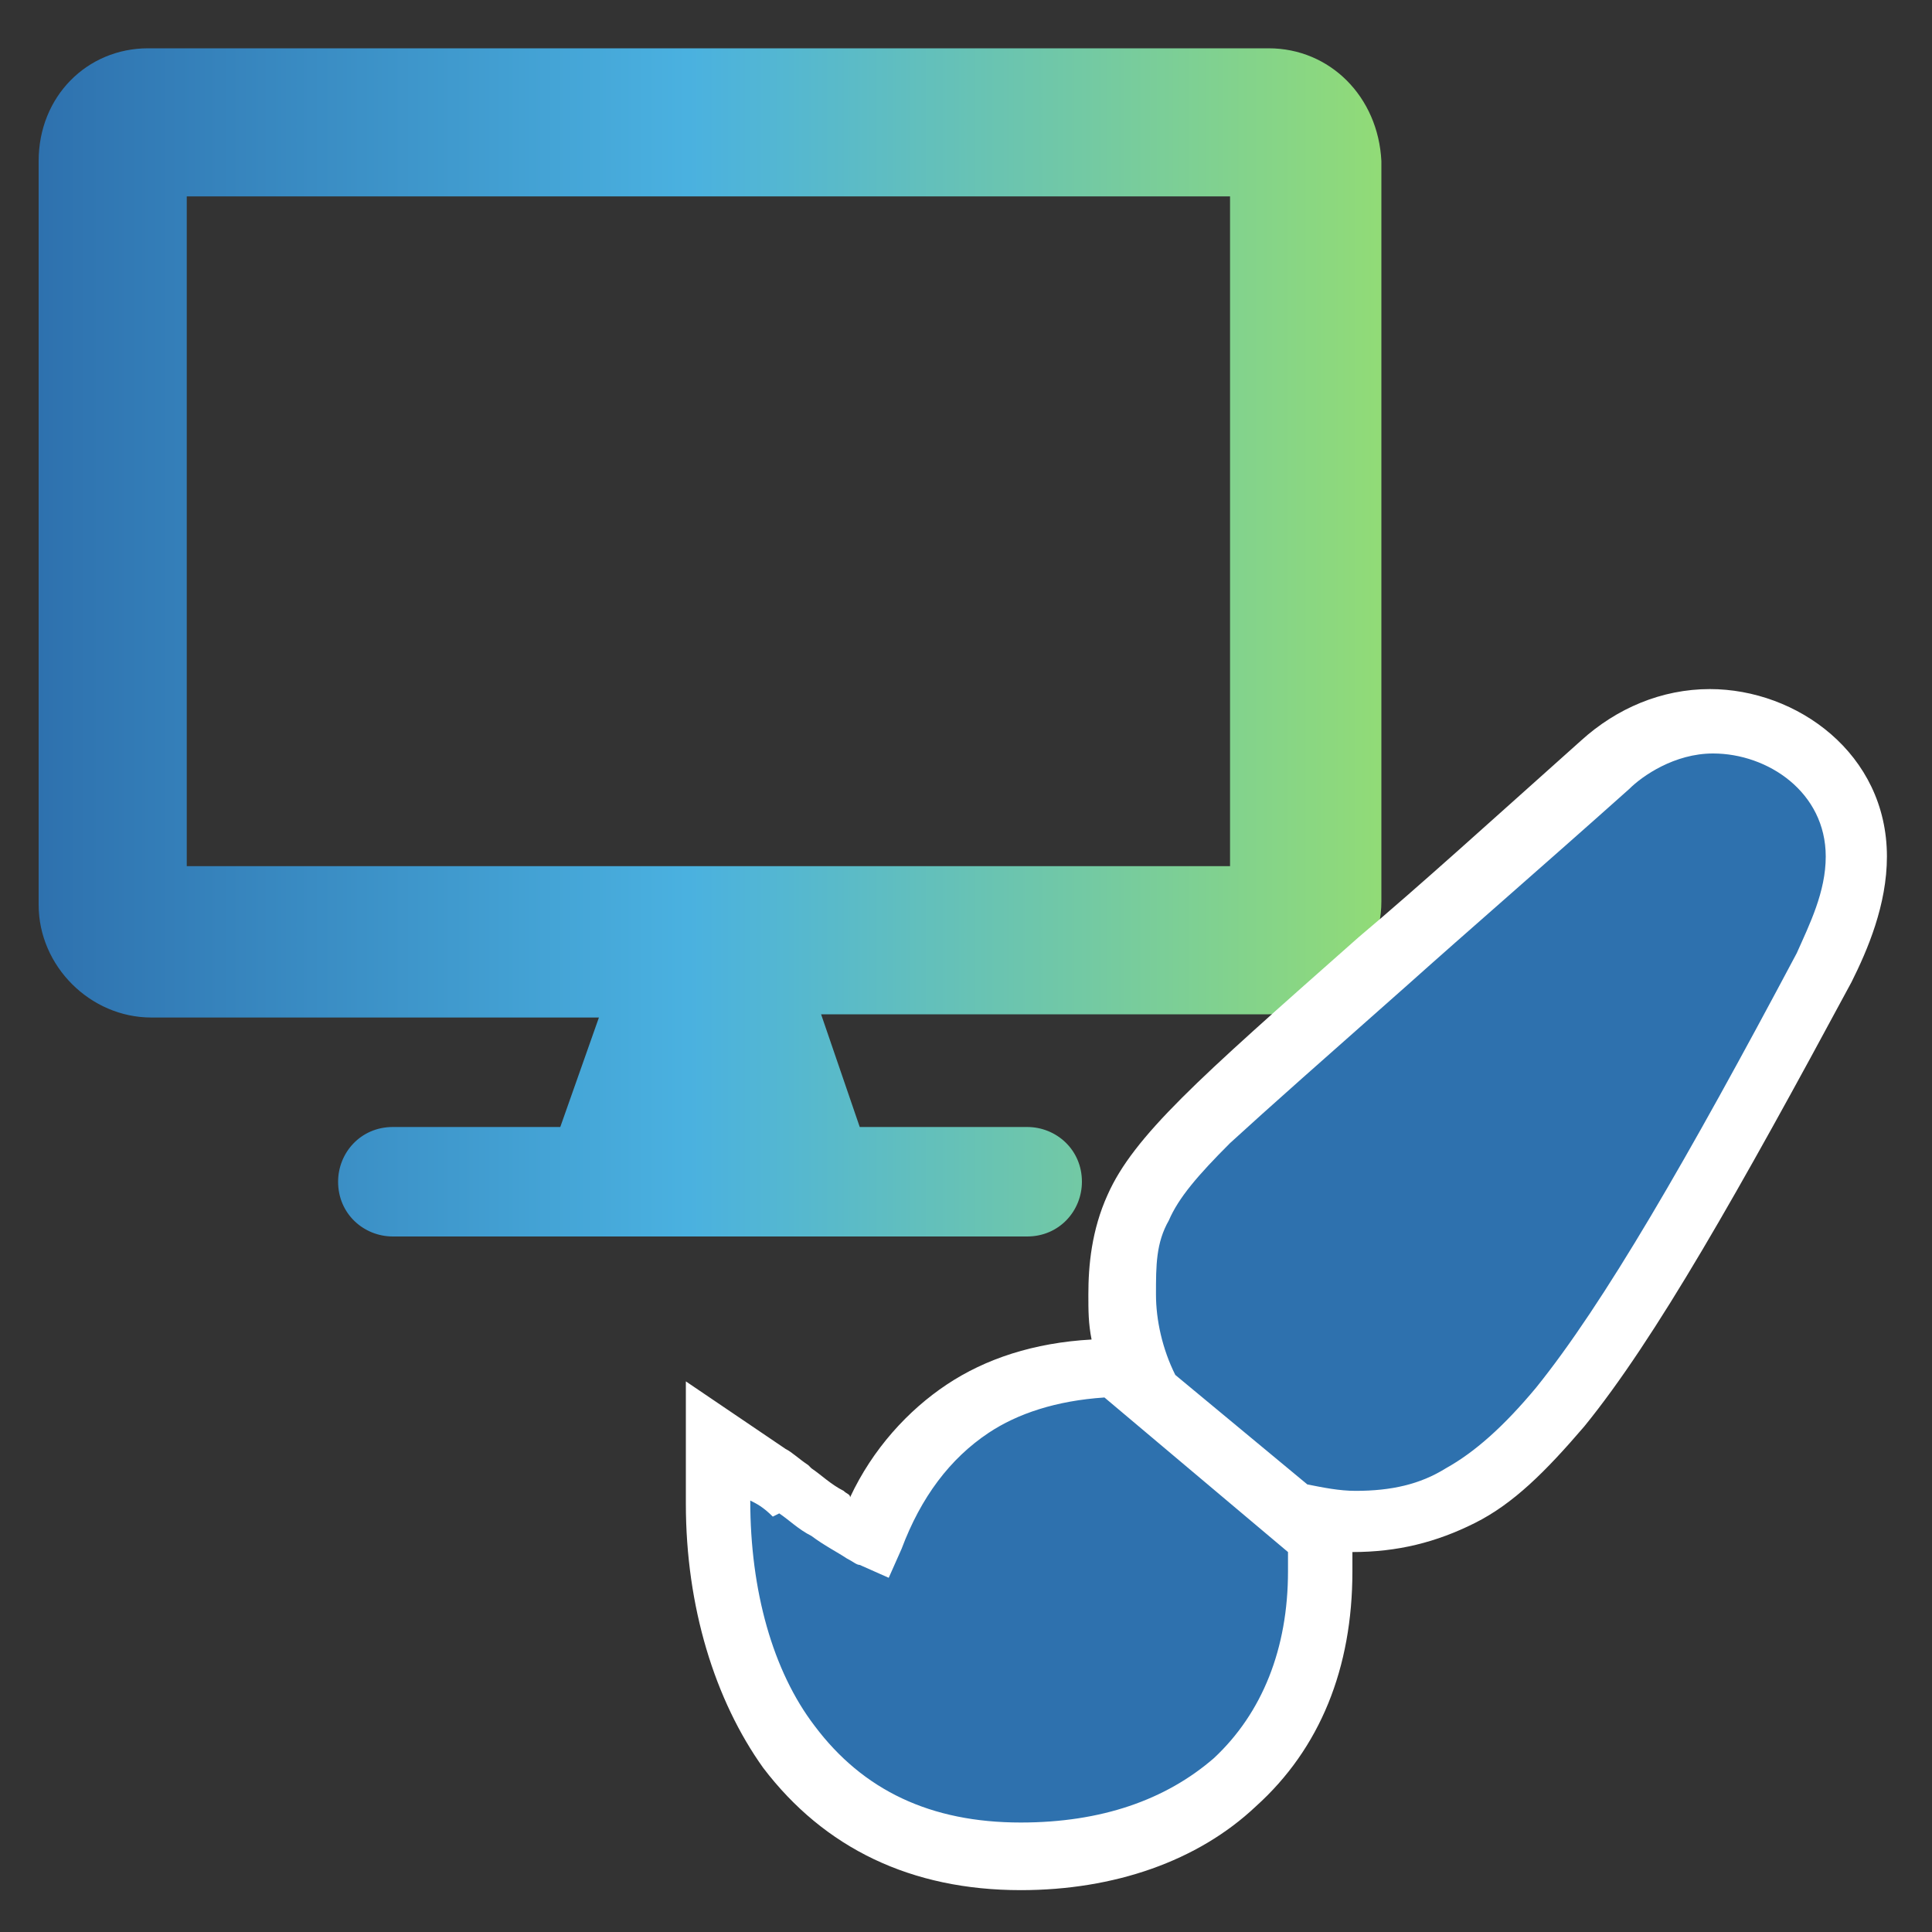
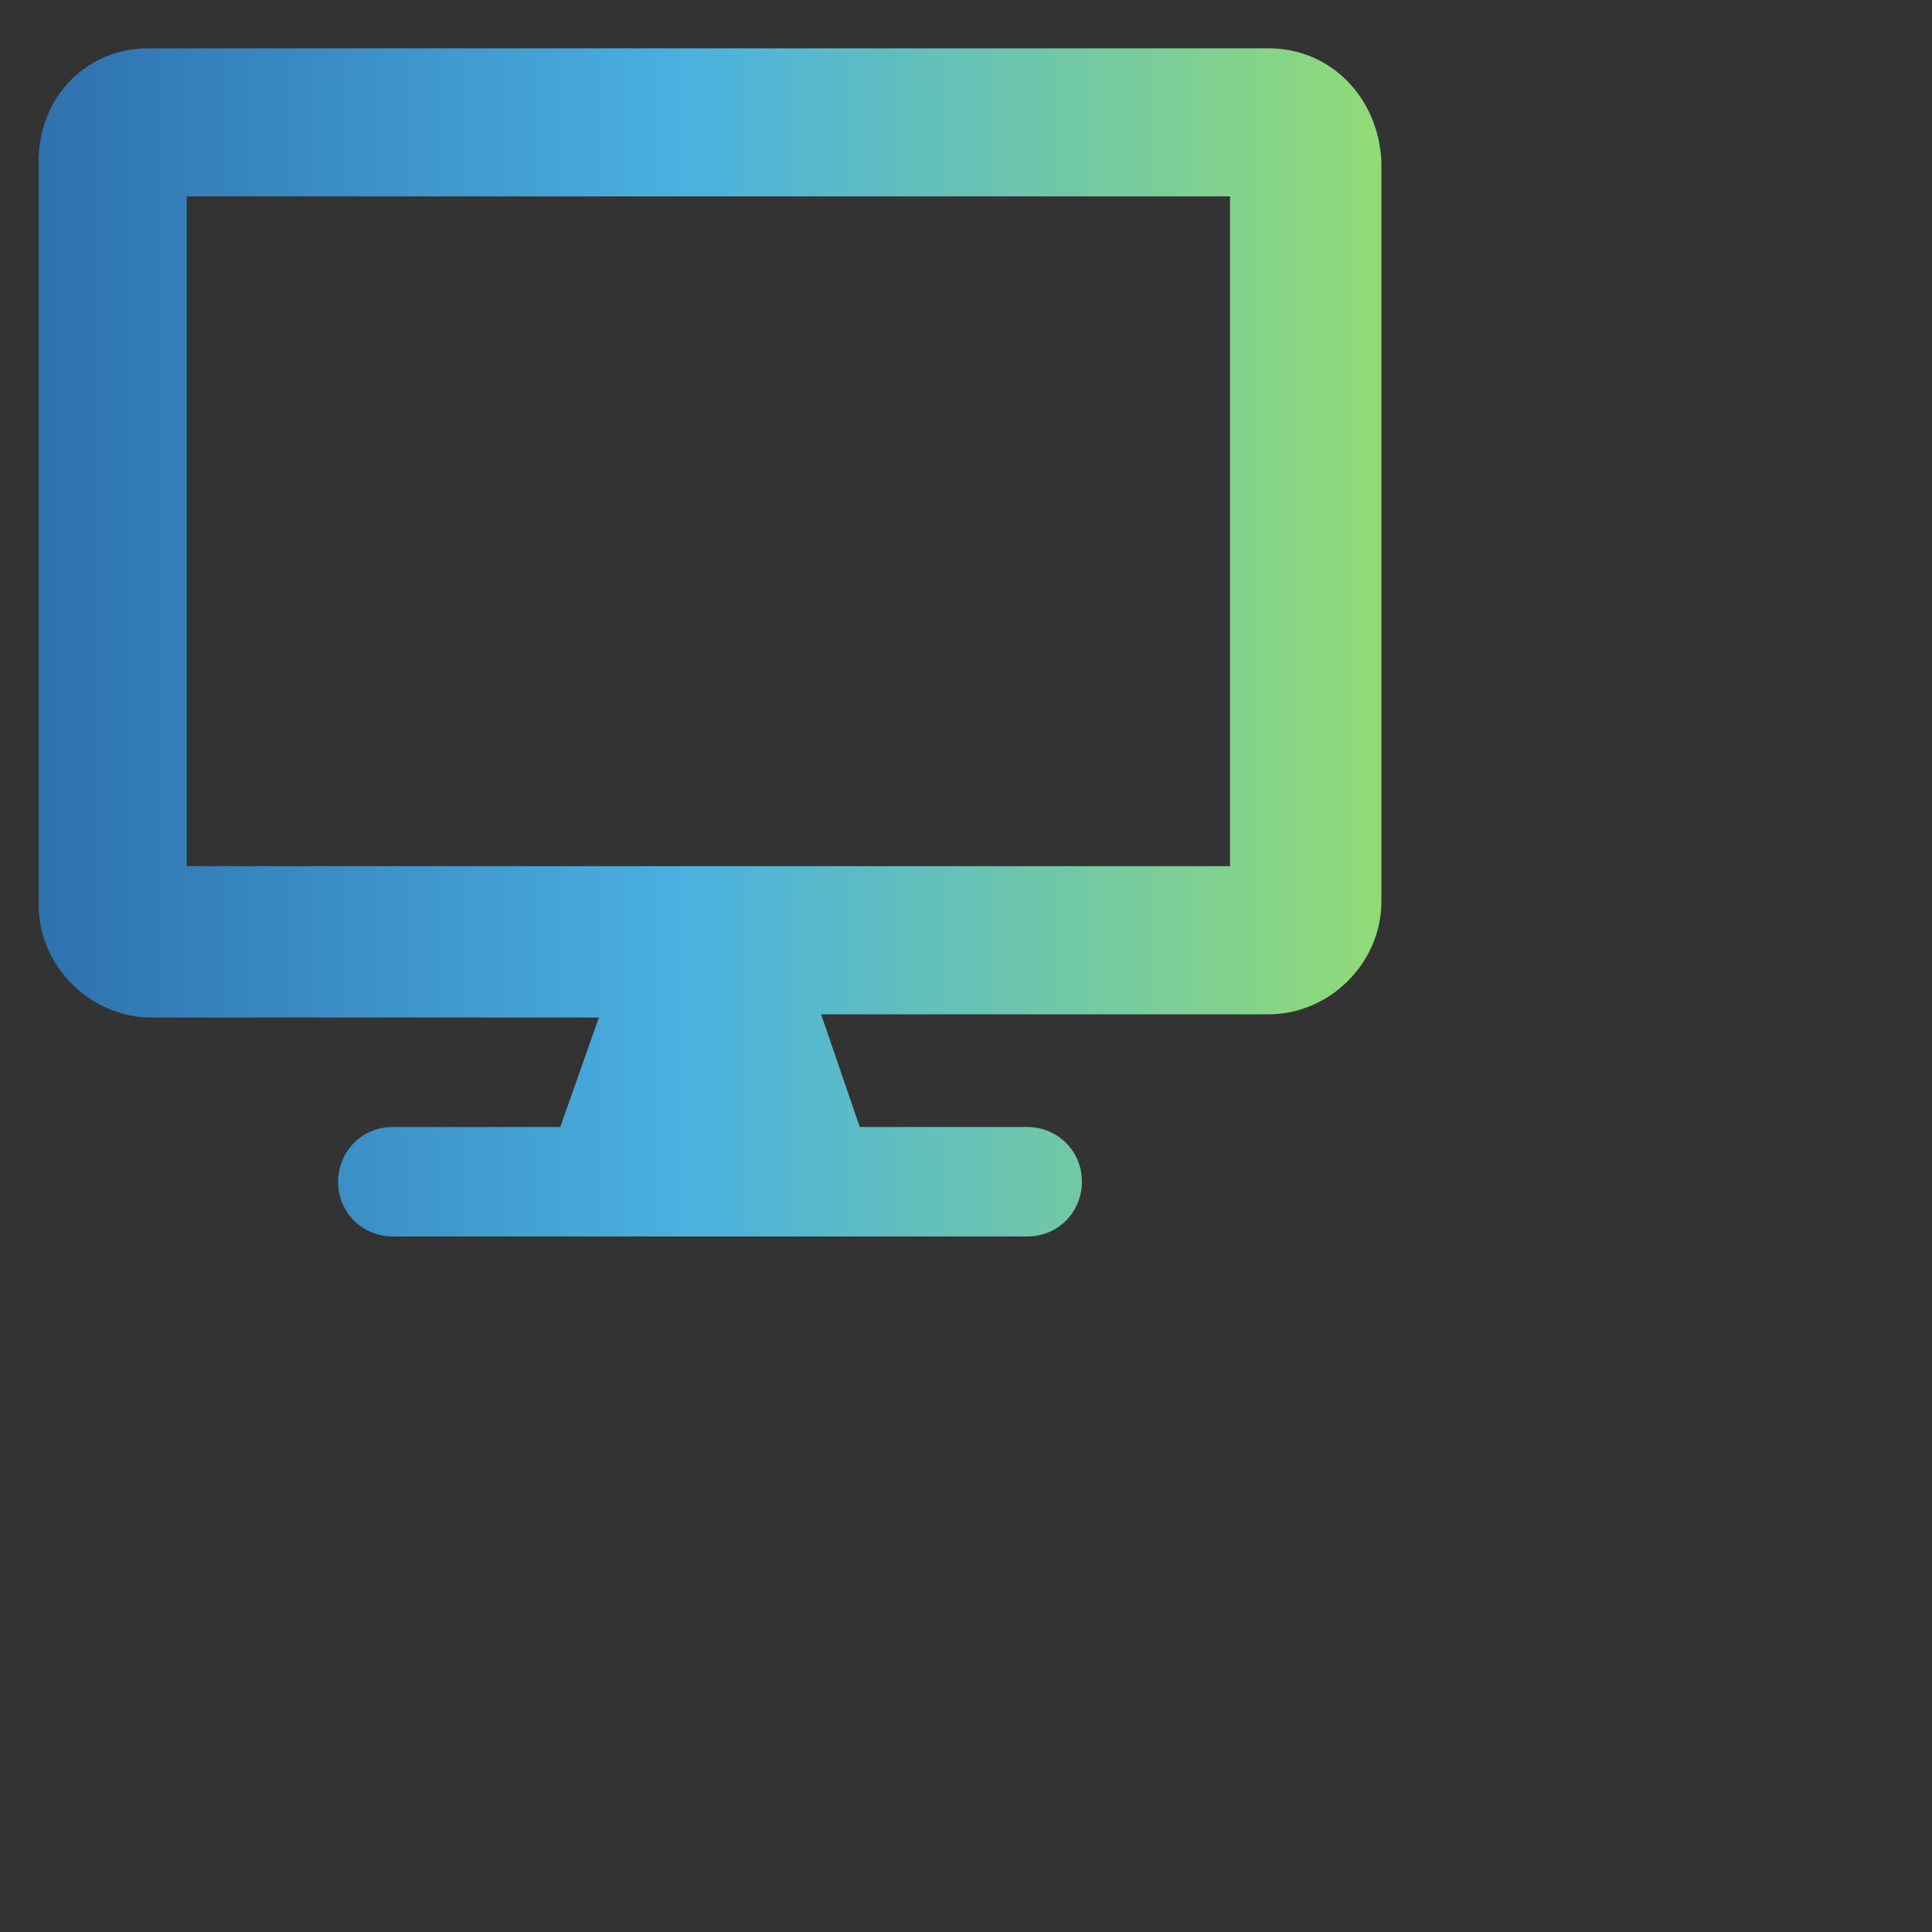
<svg xmlns="http://www.w3.org/2000/svg" enable-background="new 0 0 60 60" viewBox="0 0 60 60">
  <rect x="0" y="0" width="60" height="60" fill="#333333" stroke="none" />
  <clipPath id="a">
    <path d="m0 0h60v60h-60z" />
  </clipPath>
  <linearGradient id="b" gradientTransform="matrix(1 0 0 -1 0 59.89)" gradientUnits="userSpaceOnUse" x1="1.167" x2="42.834" y1="39.89" y2="39.89">
    <stop offset="0" stop-color="#2e71ae" />
    <stop offset="0" stop-color="#2e71ae" />
    <stop offset=".484" stop-color="#4ab1e0" />
    <stop offset="1" stop-color="#91db77" />
  </linearGradient>
  <g clip-path="url(#a)">
    <path d="m39.4 1.5h-34.8c-1.9 0-3.4 1.5-3.4 3.5v23.1c0 1.9 1.6 3.5 3.5 3.5h13.9l-1.2 3.4h-5.2c-1 0-1.7.8-1.7 1.7 0 1 .8 1.7 1.7 1.7h19.7c1 0 1.7-.8 1.7-1.7 0-1-.8-1.7-1.7-1.7h-5.2l-1.2-3.5h13.9c1.9 0 3.5-1.6 3.5-3.5v-23c-.1-2-1.6-3.5-3.5-3.5zm-1.2 25.4h-32.4v-20.8h32.4z" fill="url(#b)" />
-     <path d="m34.8 42.7-.3-.3h-.4c-1.4.1-2.8.4-4.1 1.2s-2.3 2.2-3.1 4.1c-.1 0-.2-.1-.3-.2-.3-.2-.6-.4-1-.6s-.7-.5-1-.7c0 0-.1-.1-.1-.1-.2-.2-.5-.3-.6-.5l-1.6-1.1v1.9c0 2.8.6 5.6 2.2 7.6 1.5 2.1 3.9 3.4 7.2 3.4 2.7 0 5-.8 6.7-2.3 1.7-1.6 2.6-3.8 2.6-6.5 0-.2 0-.3 0-.4s0-.1 0-.1c0-.1 0-.1 0-.1v-.4l-.3-.3zm.7.3.1.2.2.1 4.2 3.5.2.1.2.1c.5.1 1.1.2 1.7.2 1.1 0 2.2-.2 3.3-.8s2.1-1.5 3.1-2.8c2.1-2.5 4.6-6.8 8.2-13.7.5-1 1-2.1 1-3.5 0-2.6-2.3-4.2-4.5-4.2-1.3 0-2.4.6-3.3 1.3-2.8 2.5-5 4.4-6.9 6.1-2.6 2.2-4.3 3.8-5.5 5-1 1-1.7 1.9-2.1 2.7-.4.9-.5 1.7-.5 2.7-.1 1.1.2 2.1.6 3z" fill="#2e71ae" />
-     <path d="m31.7 58.7c-3.4 0-6.1-1.3-8-3.8-1.5-2.1-2.4-5-2.4-8.2v-3.8l3.1 2.1c.2.1.4.3.7.5l.1.1c.3.2.6.5 1 .7.1.1.2.1.2.2.7-1.5 1.8-2.7 3-3.5s2.7-1.3 4.5-1.4c-.1-.5-.1-.9-.1-1.4 0-.9.1-2 .6-3.1.4-.9 1.1-1.8 2.3-3s2.9-2.7 5.5-5c1.9-1.6 4.1-3.6 6.9-6.1 1.1-1 2.5-1.6 4-1.6 2.7 0 5.5 2 5.5 5.2 0 1.5-.6 2.9-1.1 3.9-3.5 6.5-6.1 11.1-8.3 13.8-1.2 1.4-2.2 2.4-3.4 3s-2.4.9-3.8.9v.6c0 3-1 5.5-3 7.3-1.8 1.7-4.4 2.6-7.3 2.6zm-8.4-12.1c0 2.8.7 5.3 2 7 1.5 2 3.6 3 6.4 3 2.5 0 4.5-.7 6-2 1.5-1.4 2.3-3.4 2.3-5.8 0-.1 0-.2 0-.3v-.3l-5.7-4.8c-1.5.1-2.7.5-3.6 1.1-1.2.8-2.1 2-2.7 3.6l-.4.9-.9-.4c-.1 0-.2-.1-.4-.2-.3-.2-.7-.4-1.1-.7-.4-.2-.7-.5-1-.7l-.2.1c-.3-.3-.5-.4-.7-.5zm17.9 1.6h-.2.3c-.1 0-.1 0-.1 0zm-.6-2.1c.5.1 1 .2 1.5.2 1.1 0 2-.2 2.8-.7.9-.5 1.8-1.3 2.8-2.5 2.1-2.6 4.7-7.1 8.1-13.5.4-.9.9-1.9.9-3 0-2-1.8-3.2-3.5-3.2-1.2 0-2.2.7-2.6 1.1-2.8 2.5-5 4.4-6.9 6.1-2.6 2.3-4.3 3.8-5.5 4.9-1 1-1.6 1.7-1.9 2.4-.4.7-.4 1.4-.4 2.3 0 .8.2 1.7.6 2.5z" fill="#fff" />
  </g>
</svg>